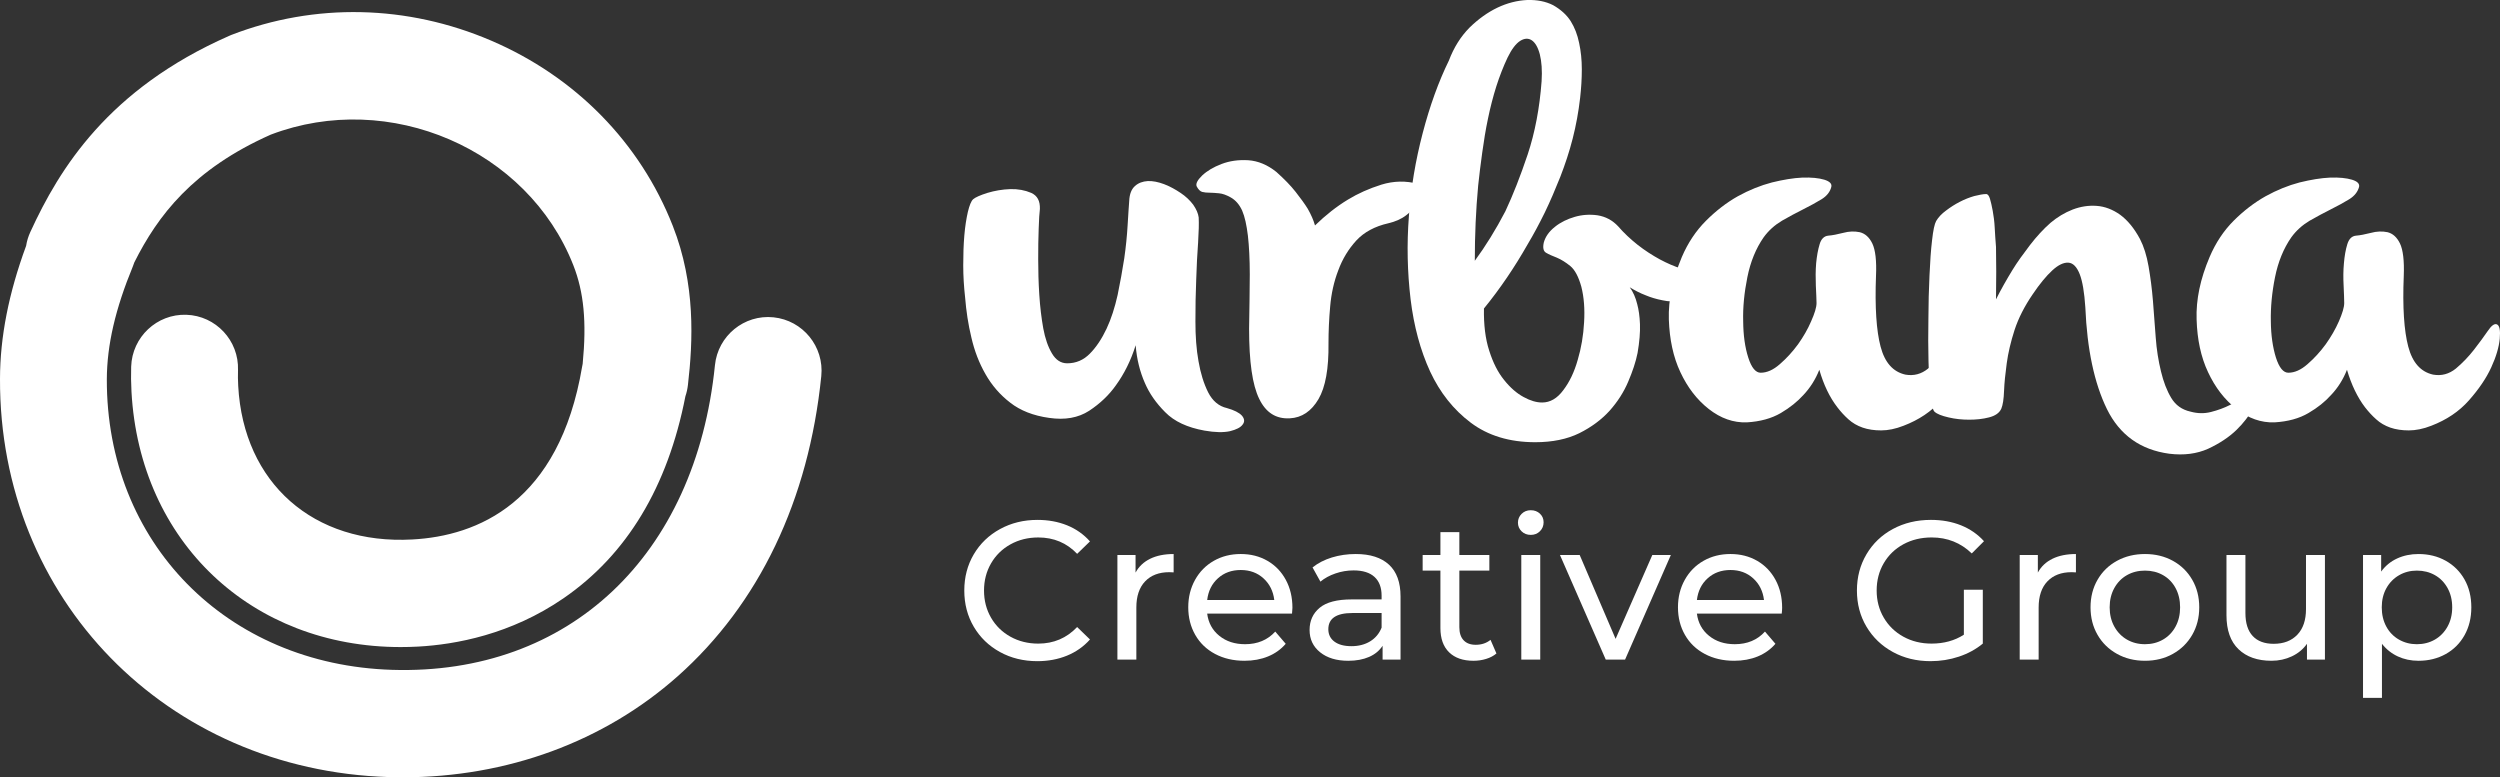
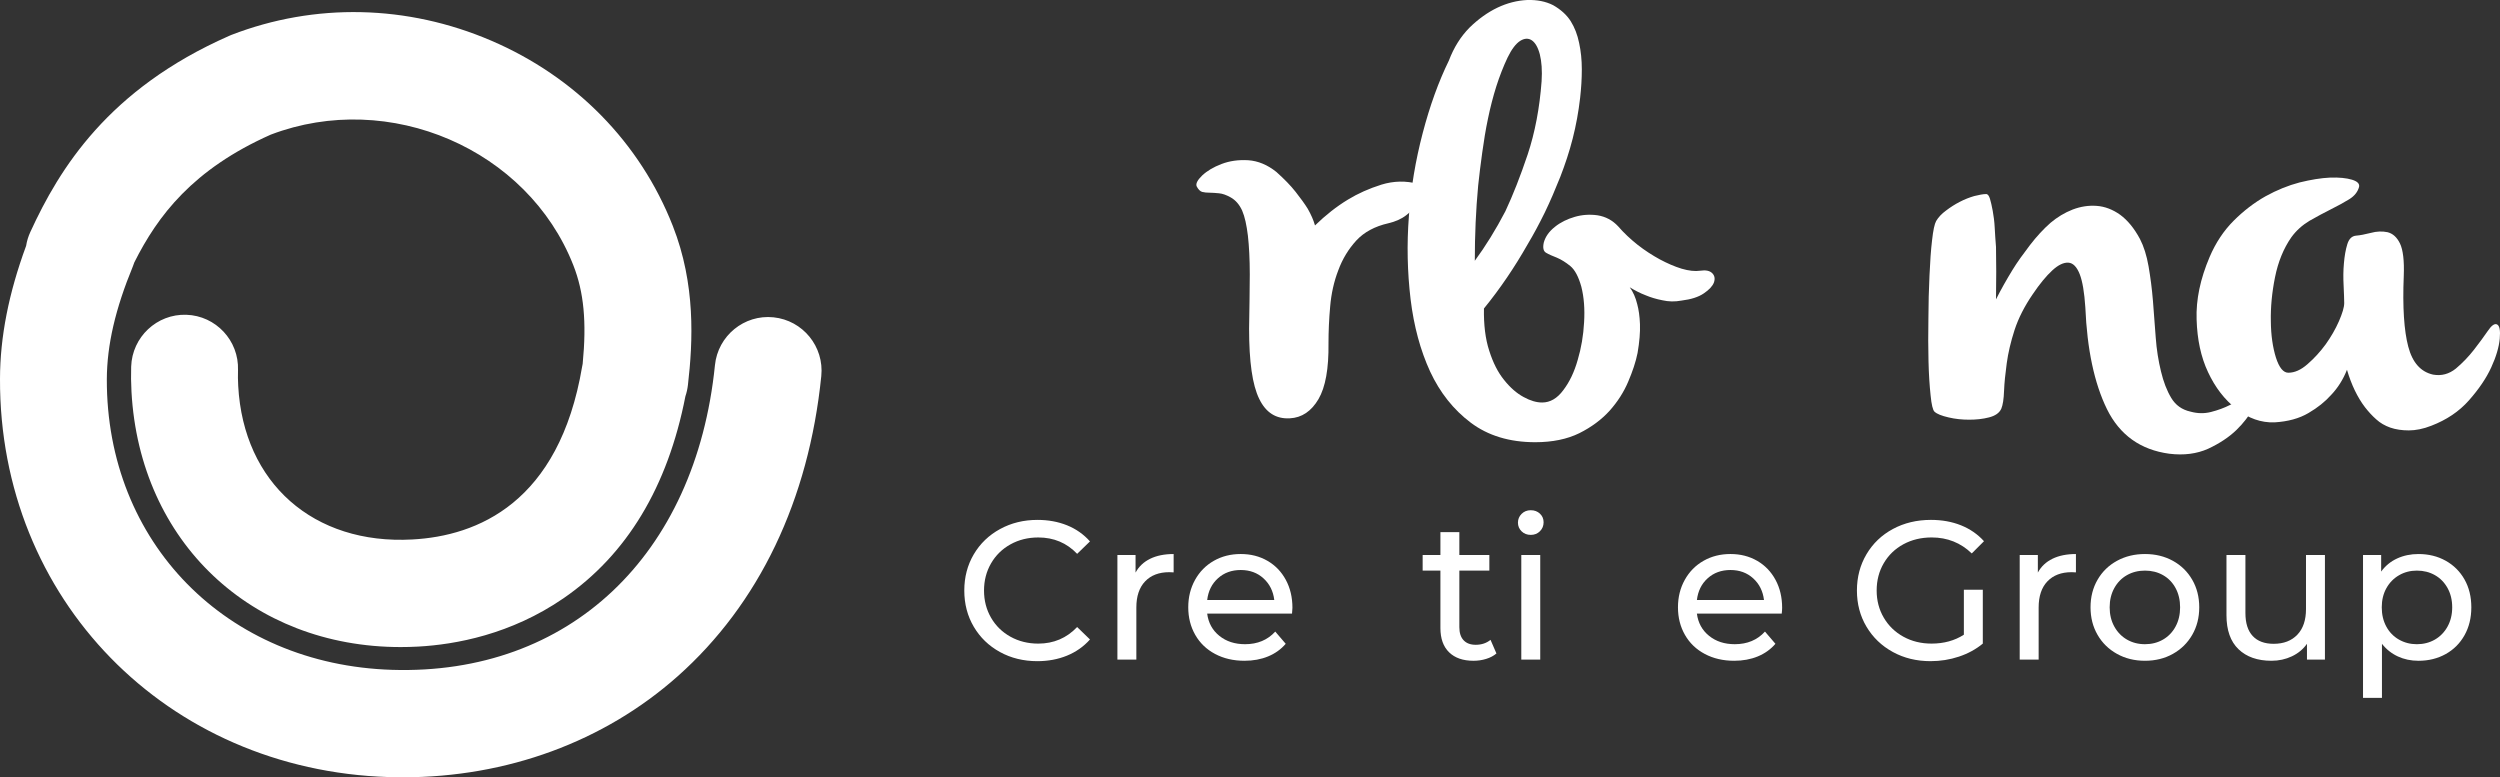
<svg xmlns="http://www.w3.org/2000/svg" version="1.1" id="Capa_1" x="0px" y="0px" width="296.045px" height="92.044px" viewBox="0 0 296.045 92.044" enable-background="new 0 0 296.045 92.044" xml:space="preserve">
  <rect x="0" y="0" width="296.045" height="92.044" fill="#333333" stroke="none" />
  <g>
    <g>
-       <path fill-rule="evenodd" clip-rule="evenodd" fill="#FFFFFF" d="M122.115,22.841c-0.74-0.318-1.563-0.47-2.48-0.447    c-0.941,0.035-1.845,0.188-2.703,0.447c-0.858,0.27-1.434,0.529-1.693,0.752c-0.235,0.212-0.435,0.717-0.622,1.481    c-0.177,0.776-0.33,1.704-0.423,2.809c-0.094,1.105-0.13,2.28-0.13,3.549c0,1.27,0.083,2.527,0.223,3.797    c0.13,1.599,0.364,3.185,0.741,4.737c0.364,1.587,0.917,3.02,1.669,4.337c0.753,1.328,1.728,2.457,2.939,3.385    c1.187,0.928,2.727,1.539,4.608,1.798c1.857,0.27,3.432,0,4.737-0.846c1.282-0.846,2.351-1.857,3.174-3.033    c0.952-1.317,1.751-2.88,2.327-4.725c0.129,1.657,0.505,3.15,1.104,4.501c0.517,1.199,1.305,2.339,2.386,3.421    c1.081,1.105,2.633,1.821,4.655,2.186c1.258,0.223,2.268,0.235,3.02,0.071c0.753-0.188,1.258-0.436,1.505-0.788    c0.259-0.329,0.223-0.682-0.082-1.046c-0.329-0.364-0.917-0.658-1.787-0.905c-0.952-0.212-1.704-0.846-2.221-1.869    c-0.517-1.035-0.893-2.245-1.14-3.679c-0.259-1.422-0.364-2.986-0.364-4.702c0-1.704,0.023-3.361,0.094-4.972    c0.047-1.622,0.129-3.068,0.223-4.372c0.082-1.282,0.105-2.28,0.07-2.974c-0.059-0.481-0.282-0.987-0.658-1.527    c-0.388-0.506-0.881-0.987-1.493-1.387c-0.611-0.412-1.246-0.764-1.951-1.035c-0.694-0.259-1.34-0.388-1.927-0.364    c-0.6,0.036-1.117,0.223-1.517,0.588c-0.411,0.364-0.647,0.952-0.681,1.763c-0.059,0.682-0.106,1.634-0.188,2.868    c-0.071,1.222-0.2,2.55-0.399,3.938c-0.223,1.422-0.482,2.868-0.787,4.337c-0.33,1.469-0.753,2.809-1.306,3.985    c-0.552,1.175-1.21,2.174-1.963,2.939c-0.752,0.776-1.656,1.163-2.703,1.163c-0.74,0-1.34-0.387-1.799-1.163    c-0.458-0.764-0.811-1.763-1.034-2.974c-0.212-1.187-0.376-2.515-0.47-3.984c-0.094-1.446-0.129-2.844-0.129-4.184    c0-1.34,0.012-2.55,0.058-3.655c0.036-1.082,0.082-1.857,0.142-2.316C123.172,23.793,122.843,23.171,122.115,22.841" />
      <path fill-rule="evenodd" clip-rule="evenodd" fill="#FFFFFF" d="M147.092,24.934c0.318,0.728,0.529,1.728,0.682,2.974    c0.141,1.246,0.223,2.786,0.223,4.584c0,1.822-0.047,3.95-0.082,6.418c0,3.914,0.388,6.677,1.199,8.322    c0.787,1.634,1.998,2.398,3.632,2.303c1.411-0.071,2.539-0.834,3.385-2.268c0.835-1.435,1.222-3.621,1.187-6.595    c0-1.399,0.059-2.868,0.2-4.396c0.129-1.505,0.446-2.939,0.963-4.279c0.494-1.34,1.211-2.516,2.14-3.526    c0.917-0.987,2.186-1.669,3.785-2.033c0.811-0.188,1.528-0.494,2.116-0.952c0.588-0.446,1.046-0.929,1.399-1.434    c0.329-0.506,0.505-0.965,0.54-1.399c0.023-0.447-0.141-0.718-0.506-0.87c-1.469-0.399-2.926-0.364-4.372,0.082    c-1.458,0.459-2.774,1.046-3.949,1.763c-1.363,0.823-2.668,1.857-3.914,3.068c-0.176-0.624-0.458-1.27-0.858-1.975    c-0.364-0.588-0.846-1.246-1.434-1.998c-0.588-0.752-1.364-1.539-2.281-2.362c-1.057-0.847-2.163-1.304-3.326-1.387    c-1.175-0.071-2.221,0.083-3.174,0.447c-0.952,0.364-1.704,0.811-2.292,1.363c-0.553,0.54-0.776,0.964-0.647,1.282    c0.188,0.364,0.412,0.588,0.647,0.658c0.27,0.07,0.564,0.094,0.881,0.094c0.353,0,0.728,0.036,1.117,0.071    c0.411,0.036,0.87,0.199,1.375,0.482C146.315,23.7,146.763,24.216,147.092,24.934" />
      <path fill-rule="evenodd" clip-rule="evenodd" fill="#FFFFFF" d="M175.043,21.96c0.129-1.234,0.294-2.538,0.481-3.902    c0.188-1.352,0.4-2.692,0.682-4.02c0.27-1.317,0.6-2.586,0.987-3.82c0.388-1.211,0.834-2.351,1.34-3.421    c0.482-0.987,0.976-1.634,1.493-1.962c0.494-0.306,0.952-0.329,1.352-0.071c0.411,0.27,0.74,0.823,0.964,1.669    c0.211,0.847,0.294,1.916,0.211,3.185c-0.235,3.185-0.787,6.077-1.645,8.663c-0.869,2.586-1.751,4.831-2.644,6.735    c-1.14,2.186-2.351,4.138-3.621,5.865C174.643,27.837,174.772,24.851,175.043,21.96 M168.472,15.765    c-0.846,3.232-1.398,6.5-1.634,9.838c-0.259,3.35-0.177,6.641,0.2,9.826c0.388,3.197,1.163,6.065,2.315,8.568    c1.164,2.492,2.762,4.514,4.808,6.053c2.045,1.539,4.595,2.316,7.64,2.316c2.045,0,3.784-0.364,5.219-1.069    c1.434-0.717,2.621-1.599,3.585-2.656c0.952-1.07,1.681-2.21,2.198-3.432c0.517-1.211,0.905-2.351,1.116-3.421    c0.224-1.305,0.318-2.445,0.283-3.397c-0.035-0.952-0.153-1.74-0.329-2.386c-0.188-0.776-0.482-1.434-0.881-1.987    c0.587,0.365,1.21,0.694,1.892,0.952c0.588,0.247,1.246,0.447,1.974,0.588c0.718,0.164,1.469,0.188,2.269,0.035    c1.117-0.141,1.999-0.411,2.645-0.858c0.623-0.423,1.022-0.846,1.187-1.281c0.153-0.447,0.094-0.811-0.201-1.105    c-0.294-0.294-0.776-0.388-1.398-0.294c-0.646,0.094-1.375,0.012-2.221-0.235c-0.847-0.259-1.705-0.635-2.586-1.105    c-0.881-0.483-1.763-1.046-2.633-1.728c-0.858-0.682-1.633-1.41-2.303-2.186c-0.681-0.729-1.493-1.152-2.433-1.304    c-0.928-0.13-1.834-0.071-2.715,0.187c-0.881,0.259-1.669,0.635-2.351,1.188c-0.693,0.552-1.116,1.163-1.304,1.845    c-0.141,0.635-0.047,1.046,0.282,1.222c0.306,0.188,0.729,0.364,1.269,0.576c0.506,0.211,1.046,0.552,1.587,0.987    c0.553,0.459,0.976,1.27,1.305,2.445c0.317,1.246,0.423,2.644,0.329,4.208c-0.083,1.575-0.341,3.068-0.753,4.455    c-0.399,1.422-0.963,2.609-1.704,3.585c-0.728,0.987-1.563,1.469-2.515,1.469c-0.646,0-1.375-0.199-2.186-0.646    c-0.811-0.436-1.575-1.094-2.315-2.022c-0.729-0.893-1.317-2.057-1.763-3.468c-0.459-1.41-0.658-3.079-0.623-4.996    c1.916-2.351,3.643-4.901,5.183-7.616c0.682-1.14,1.352-2.386,2.022-3.75c0.658-1.363,1.258-2.774,1.834-4.219    c0.564-1.458,1.069-2.962,1.469-4.537c0.399-1.563,0.693-3.162,0.881-4.819c0.129-1.141,0.2-2.257,0.2-3.374    c0-1.105-0.106-2.151-0.318-3.127c-0.2-0.975-0.529-1.833-0.999-2.585c-0.483-0.753-1.176-1.375-2.081-1.892    c-0.882-0.447-1.904-0.647-3.08-0.611c-1.175,0.058-2.351,0.352-3.514,0.905c-1.152,0.552-2.257,1.339-3.303,2.362    c-1.046,1.058-1.857,2.351-2.445,3.902C170.352,9.665,169.318,12.533,168.472,15.765" />
-       <path fill-rule="evenodd" clip-rule="evenodd" fill="#FFFFFF" d="M216.028,21.278c-0.67-0.199-1.528-0.281-2.598-0.247    c-1.058,0.047-2.268,0.247-3.608,0.576c-1.34,0.353-2.692,0.893-4.032,1.634c-1.339,0.752-2.598,1.728-3.773,2.903    c-1.176,1.176-2.139,2.61-2.856,4.29c-1.093,2.598-1.61,5.054-1.54,7.405c0.082,2.351,0.517,4.432,1.363,6.229    c0.846,1.811,1.963,3.268,3.373,4.373c1.399,1.093,2.903,1.634,4.502,1.575c1.575-0.094,2.915-0.459,4.02-1.105    c1.081-0.635,1.962-1.351,2.668-2.127c0.8-0.846,1.446-1.857,1.892-2.997c0.506,1.763,1.222,3.256,2.128,4.431    c0.4,0.528,0.846,1.011,1.317,1.434c0.482,0.435,1.046,0.764,1.692,0.987c0.646,0.223,1.375,0.329,2.186,0.329    c0.811,0,1.704-0.177,2.657-0.553c1.81-0.694,3.291-1.68,4.466-3.009c1.164-1.316,2.045-2.609,2.633-3.89    c0.576-1.269,0.917-2.41,0.999-3.397c0.094-1-0.012-1.563-0.329-1.704c-0.27-0.129-0.635,0.117-1.081,0.787    c-0.459,0.658-1.011,1.411-1.634,2.221c-0.646,0.811-1.363,1.563-2.151,2.222c-0.799,0.658-1.704,0.893-2.692,0.717    c-1.469-0.329-2.444-1.434-2.939-3.326c-0.494-1.869-0.681-4.666-0.54-8.357c0.082-1.798-0.07-3.08-0.435-3.843    c-0.364-0.753-0.87-1.187-1.493-1.34c-0.624-0.129-1.282-0.106-1.963,0.082c-0.694,0.176-1.282,0.294-1.763,0.329    c-0.494,0.047-0.847,0.399-1.023,1.023c-0.199,0.646-0.329,1.399-0.411,2.257c-0.071,0.87-0.071,1.752-0.035,2.633    c0.035,0.881,0.082,1.575,0.082,2.068c0,0.506-0.223,1.222-0.635,2.151c-0.399,0.94-0.929,1.845-1.551,2.727    c-0.647,0.881-1.364,1.669-2.151,2.351c-0.787,0.694-1.54,1.022-2.28,1.022c-0.588,0-1.082-0.587-1.469-1.798    c-0.388-1.211-0.588-2.644-0.6-4.302c-0.047-1.645,0.129-3.397,0.494-5.207c0.364-1.821,1.011-3.408,1.928-4.725    c0.588-0.811,1.304-1.446,2.162-1.963c0.87-0.494,1.704-0.952,2.539-1.363c0.8-0.399,1.54-0.811,2.163-1.187    c0.623-0.388,1.011-0.881,1.152-1.469C216.945,21.749,216.663,21.478,216.028,21.278" />
      <path fill-rule="evenodd" clip-rule="evenodd" fill="#FFFFFF" d="M228.793,28.436c-0.141,1.176-0.235,2.574-0.306,4.184    c-0.082,1.622-0.118,3.326-0.129,5.125c-0.036,1.798-0.023,3.479,0.012,5.03c0.036,1.587,0.13,2.927,0.247,4.032    c0.106,1.117,0.27,1.763,0.459,1.94c0.306,0.283,0.858,0.493,1.669,0.682c0.788,0.188,1.599,0.27,2.445,0.27    c0.835,0,1.611-0.082,2.34-0.27c0.74-0.189,1.222-0.518,1.457-1.023c0.188-0.447,0.294-1.163,0.329-2.116    c0.035-0.952,0.153-2.045,0.318-3.268c0.164-1.21,0.47-2.538,0.928-3.949c0.459-1.399,1.176-2.809,2.151-4.231    c0.823-1.222,1.599-2.163,2.316-2.821c0.717-0.659,1.352-0.952,1.904-0.917c0.552,0.035,0.998,0.494,1.339,1.352    c0.341,0.869,0.553,2.186,0.67,3.949c0.211,4.96,1.058,8.98,2.562,12.047c1.505,3.056,3.973,4.819,7.382,5.278    c1.727,0.211,3.256,0.011,4.596-0.588c1.34-0.624,2.457-1.363,3.338-2.21c0.881-0.858,1.528-1.704,1.916-2.527    c0.388-0.811,0.494-1.304,0.306-1.493c-0.236-0.153-0.624-0.094-1.141,0.165c-0.506,0.259-1.128,0.552-1.834,0.881    c-0.693,0.353-1.446,0.623-2.233,0.824c-0.811,0.211-1.622,0.187-2.433-0.036c-1.011-0.223-1.775-0.764-2.292-1.634    c-0.517-0.858-0.917-1.903-1.211-3.138c-0.294-1.21-0.517-2.551-0.622-4.02l-0.329-4.337c-0.118-1.434-0.294-2.785-0.518-4.079    c-0.223-1.281-0.564-2.362-1.022-3.244c-0.682-1.27-1.469-2.222-2.351-2.868c-0.882-0.624-1.81-0.976-2.762-1.046    c-0.952-0.071-1.904,0.071-2.856,0.435c-0.964,0.376-1.822,0.905-2.609,1.563c-0.846,0.741-1.658,1.622-2.445,2.645    c-0.787,1.034-1.493,1.997-2.081,2.962c-0.693,1.14-1.352,2.292-1.94,3.467c0.035-2.315,0.035-4.373,0-6.206    c-0.059-0.776-0.118-1.528-0.153-2.281c-0.035-0.729-0.129-1.411-0.235-1.998c-0.105-0.588-0.223-1.07-0.329-1.434    c-0.117-0.364-0.259-0.553-0.447-0.553c-0.364,0-0.834,0.094-1.41,0.235c-0.564,0.164-1.141,0.387-1.705,0.681    c-0.576,0.294-1.128,0.647-1.634,1.035c-0.517,0.376-0.917,0.798-1.176,1.246C229.087,26.508,228.923,27.261,228.793,28.436" />
      <path fill-rule="evenodd" clip-rule="evenodd" fill="#FFFFFF" d="M278.512,21.278c-0.658-0.199-1.528-0.281-2.586-0.247    c-1.069,0.047-2.281,0.247-3.62,0.576c-1.34,0.353-2.68,0.893-4.02,1.634c-1.339,0.752-2.609,1.728-3.784,2.903    c-1.176,1.176-2.128,2.61-2.844,4.29c-1.105,2.598-1.623,5.054-1.54,7.405c0.071,2.351,0.505,4.432,1.352,6.229    c0.846,1.811,1.962,3.268,3.385,4.373c1.387,1.093,2.891,1.634,4.49,1.575c1.586-0.094,2.926-0.459,4.019-1.105    c1.093-0.635,1.975-1.351,2.668-2.127c0.811-0.846,1.446-1.857,1.892-2.997c0.517,1.763,1.234,3.256,2.128,4.431    c0.411,0.528,0.846,1.011,1.328,1.434c0.47,0.435,1.046,0.764,1.681,0.987c0.646,0.223,1.387,0.329,2.186,0.329    c0.811,0,1.716-0.177,2.668-0.553c1.799-0.694,3.28-1.68,4.455-3.009c1.163-1.316,2.045-2.609,2.633-3.89    c0.587-1.269,0.917-2.41,1.011-3.397c0.094-1-0.023-1.563-0.329-1.704c-0.282-0.129-0.646,0.117-1.093,0.787    c-0.459,0.658-0.999,1.411-1.634,2.221c-0.635,0.811-1.351,1.563-2.139,2.222c-0.811,0.658-1.716,0.893-2.703,0.717    c-1.469-0.329-2.445-1.434-2.939-3.326c-0.494-1.869-0.682-4.666-0.529-8.357c0.07-1.798-0.082-3.08-0.447-3.843    c-0.364-0.753-0.858-1.187-1.481-1.34c-0.623-0.129-1.293-0.106-1.962,0.082c-0.705,0.176-1.293,0.294-1.763,0.329    c-0.505,0.047-0.846,0.399-1.035,1.023c-0.199,0.646-0.329,1.399-0.399,2.257c-0.082,0.87-0.082,1.752-0.035,2.633    c0.035,0.881,0.071,1.575,0.071,2.068c0,0.506-0.224,1.222-0.624,2.151c-0.411,0.94-0.94,1.845-1.563,2.727    c-0.646,0.881-1.363,1.669-2.151,2.351c-0.787,0.694-1.539,1.022-2.281,1.022c-0.587,0-1.081-0.587-1.469-1.798    c-0.376-1.211-0.588-2.644-0.6-4.302c-0.036-1.645,0.129-3.397,0.494-5.207c0.364-1.821,1.011-3.408,1.928-4.725    c0.588-0.811,1.304-1.446,2.162-1.963c0.87-0.494,1.716-0.952,2.539-1.363c0.811-0.399,1.54-0.811,2.163-1.187    c0.622-0.388,1.01-0.881,1.163-1.469C279.428,21.749,279.158,21.478,278.512,21.278" />
    </g>
    <g>
      <path fill="#FFFFFF" d="M97.255,44.54c-1.489,14.688-7.368,26.978-17.005,35.541c-8.723,7.75-20.217,11.964-32.526,11.964    c-0.558,0-1.116-0.006-1.68-0.025C19.702,91.202-0.092,70.928,0,44.854c0.013-4.952,1.024-10.118,3.09-15.734    c0-0.006,0-0.012,0.006-0.025C3.182,28.548,3.348,28,3.593,27.471c3.439-7.498,9.226-16.915,23.521-23.214    c0.086-0.043,0.178-0.08,0.27-0.117c9.912-3.832,20.842-3.592,30.779,0.67c9.998,4.287,17.643,12.087,21.511,21.947    c2.716,6.914,2.384,13.692,1.79,18.828c-0.055,0.467-0.153,0.916-0.301,1.347c-2.09,10.721-6.933,18.754-14.424,23.909    c-6.246,4.3-12.812,5.486-17.226,5.727c-0.692,0.037-1.385,0.056-2.066,0.056c-17.636,0-30.902-12.431-31.877-30.245    c-0.055-1.015-0.067-2.005-0.037-2.965c0.116-3.506,3.047-6.256,6.534-6.139c3.494,0.117,6.235,3.051,6.118,6.557    c-0.018,0.603-0.012,1.23,0.024,1.87c0.625,11.503,8.92,18.822,20.616,18.182c7.669-0.412,17.385-4.306,20.113-20.483    c0.018-0.104,0.037-0.209,0.061-0.313c0.484-4.964,0.141-8.501-1.104-11.675c-5.401-13.76-21.78-20.821-35.83-15.47    c-9.244,4.109-13.388,9.614-16.153,15.119c-0.006,0.006-0.006,0.012-0.006,0.012c-0.049,0.148-0.098,0.289-0.159,0.437    c-2.097,5.093-3.077,9.343-3.096,13.384c-0.061,19.339,14.142,33.818,33.783,34.427c20.953,0.652,35.941-13.507,38.228-36.069    c0.349-3.494,3.469-6.034,6.933-5.677C95.079,37.934,97.61,41.046,97.255,44.54" />
    </g>
    <g>
      <path fill="#FFFFFF" d="M118.408,77.208c-1.316-0.725-2.348-1.721-3.096-2.991c-0.748-1.27-1.122-2.698-1.122-4.287    s0.374-3.018,1.122-4.287s1.783-2.267,3.107-2.991c1.324-0.725,2.804-1.087,4.439-1.087c1.277,0,2.445,0.215,3.505,0.643    c1.059,0.429,1.962,1.063,2.71,1.904l-1.519,1.473c-1.23-1.293-2.765-1.939-4.603-1.939c-1.215,0-2.313,0.272-3.294,0.817    c-0.981,0.546-1.749,1.297-2.301,2.255c-0.553,0.958-0.83,2.029-0.83,3.213s0.276,2.255,0.83,3.213    c0.553,0.958,1.32,1.709,2.301,2.255c0.981,0.545,2.08,0.817,3.294,0.817c1.823,0,3.356-0.654,4.603-1.963l1.519,1.473    c-0.748,0.841-1.655,1.479-2.722,1.915c-1.067,0.437-2.24,0.654-3.517,0.654C121.2,78.293,119.724,77.932,118.408,77.208z" />
      <path fill="#FFFFFF" d="M136.2,66.168c0.763-0.374,1.69-0.561,2.78-0.561v2.173c-0.125-0.016-0.296-0.023-0.514-0.023    c-1.215,0-2.169,0.362-2.862,1.086c-0.693,0.725-1.04,1.757-1.04,3.097v6.168h-2.243V65.723h2.149v2.08    C134.86,67.086,135.436,66.542,136.2,66.168z" />
      <path fill="#FFFFFF" d="M152.999,72.663h-10.047c0.14,1.091,0.619,1.967,1.437,2.629c0.818,0.662,1.834,0.993,3.049,0.993    c1.479,0,2.671-0.499,3.575-1.495l1.239,1.448c-0.561,0.654-1.258,1.153-2.091,1.495c-0.833,0.343-1.764,0.515-2.792,0.515    c-1.309,0-2.469-0.27-3.481-0.807c-1.013-0.537-1.795-1.289-2.348-2.255c-0.553-0.966-0.83-2.056-0.83-3.271    c0-1.199,0.269-2.282,0.806-3.248c0.537-0.966,1.277-1.718,2.22-2.255c0.942-0.537,2.005-0.806,3.189-0.806    s2.239,0.269,3.166,0.806s1.651,1.289,2.173,2.255s0.783,2.071,0.783,3.317C153.046,72.157,153.03,72.382,152.999,72.663z     M144.226,68.481c-0.724,0.653-1.148,1.511-1.273,2.569h7.944c-0.125-1.043-0.549-1.896-1.273-2.558    c-0.724-0.662-1.624-0.993-2.699-0.993C145.85,67.5,144.95,67.827,144.226,68.481z" />
-       <path fill="#FFFFFF" d="M164.483,66.869c0.911,0.841,1.366,2.095,1.366,3.762v7.477h-2.125v-1.636    c-0.375,0.576-0.908,1.017-1.602,1.32s-1.515,0.456-2.465,0.456c-1.387,0-2.496-0.335-3.329-1.005s-1.25-1.55-1.25-2.641    c0-1.09,0.397-1.966,1.191-2.629c0.794-0.661,2.056-0.992,3.785-0.992h3.552v-0.444c0-0.966-0.281-1.706-0.842-2.22    s-1.387-0.771-2.477-0.771c-0.732,0-1.448,0.12-2.149,0.361c-0.7,0.242-1.293,0.565-1.776,0.97l-0.934-1.682    c0.639-0.515,1.401-0.907,2.289-1.181c0.889-0.272,1.83-0.408,2.828-0.408C162.26,65.607,163.572,66.027,164.483,66.869z     M162.252,75.946c0.623-0.382,1.074-0.923,1.355-1.624v-1.729h-3.459c-1.9,0-2.85,0.64-2.85,1.916    c0,0.624,0.241,1.114,0.725,1.473c0.482,0.358,1.152,0.537,2.009,0.537S161.629,76.328,162.252,75.946z" />
      <path fill="#FFFFFF" d="M177.205,77.382c-0.326,0.28-0.732,0.495-1.215,0.643c-0.482,0.148-0.98,0.223-1.494,0.223    c-1.247,0-2.213-0.335-2.898-1.005s-1.027-1.628-1.027-2.874v-6.8h-2.104v-1.846h2.104v-2.71h2.242v2.71h3.553v1.846h-3.553v6.706    c0,0.67,0.168,1.185,0.503,1.542c0.335,0.358,0.813,0.538,1.437,0.538c0.686,0,1.27-0.195,1.753-0.585L177.205,77.382z" />
      <path fill="#FFFFFF" d="M180.184,62.919c-0.287-0.28-0.432-0.623-0.432-1.028c0-0.404,0.145-0.751,0.432-1.039    c0.289-0.288,0.65-0.433,1.087-0.433s0.798,0.137,1.087,0.409c0.287,0.272,0.432,0.611,0.432,1.017    c0,0.42-0.145,0.774-0.432,1.062c-0.289,0.289-0.65,0.433-1.087,0.433S180.473,63.2,180.184,62.919z M180.149,65.723h2.243v12.384    h-2.243V65.723z" />
-       <path fill="#FFFFFF" d="M197.859,65.723l-5.42,12.384h-2.29l-5.421-12.384h2.336l4.253,9.931l4.347-9.931H197.859z" />
      <path fill="#FFFFFF" d="M210.99,72.663h-10.047c0.141,1.091,0.619,1.967,1.438,2.629c0.817,0.662,1.834,0.993,3.049,0.993    c1.479,0,2.672-0.499,3.574-1.495l1.239,1.448c-0.562,0.654-1.259,1.153-2.091,1.495c-0.834,0.343-1.765,0.515-2.793,0.515    c-1.309,0-2.469-0.27-3.48-0.807c-1.014-0.537-1.796-1.289-2.349-2.255c-0.554-0.966-0.829-2.056-0.829-3.271    c0-1.199,0.268-2.282,0.806-3.248c0.537-0.966,1.276-1.718,2.22-2.255c0.941-0.537,2.006-0.806,3.189-0.806    s2.238,0.269,3.166,0.806c0.926,0.537,1.65,1.289,2.172,2.255c0.522,0.966,0.783,2.071,0.783,3.317    C211.037,72.157,211.021,72.382,210.99,72.663z M202.217,68.481c-0.725,0.653-1.148,1.511-1.273,2.569h7.944    c-0.125-1.043-0.549-1.896-1.273-2.558c-0.724-0.662-1.624-0.993-2.698-0.993C203.841,67.5,202.941,67.827,202.217,68.481z" />
      <path fill="#FFFFFF" d="M232.557,69.835h2.243v6.379c-0.81,0.67-1.753,1.184-2.827,1.542s-2.196,0.537-3.364,0.537    c-1.651,0-3.14-0.361-4.463-1.086c-1.324-0.725-2.364-1.721-3.119-2.991c-0.756-1.27-1.134-2.698-1.134-4.287    s0.378-3.021,1.134-4.299c0.755-1.277,1.799-2.274,3.131-2.991c1.331-0.716,2.831-1.075,4.497-1.075    c1.309,0,2.496,0.215,3.564,0.643c1.066,0.429,1.974,1.056,2.721,1.881l-1.447,1.449c-1.309-1.262-2.891-1.893-4.744-1.893    c-1.246,0-2.363,0.269-3.353,0.806c-0.989,0.538-1.765,1.285-2.325,2.243s-0.841,2.037-0.841,3.236    c0,1.184,0.28,2.255,0.841,3.213s1.336,1.709,2.325,2.255c0.989,0.545,2.099,0.817,3.329,0.817c1.465,0,2.742-0.351,3.832-1.052    V69.835z" />
      <path fill="#FFFFFF" d="M243.047,66.168c0.764-0.374,1.69-0.561,2.781-0.561v2.173c-0.125-0.016-0.297-0.023-0.514-0.023    c-1.216,0-2.17,0.362-2.863,1.086c-0.693,0.725-1.039,1.757-1.039,3.097v6.168h-2.243V65.723h2.149v2.08    C241.707,67.086,242.283,66.542,243.047,66.168z" />
      <path fill="#FFFFFF" d="M250.687,77.429c-0.981-0.545-1.748-1.297-2.301-2.255c-0.554-0.958-0.83-2.044-0.83-3.259    c0-1.216,0.276-2.302,0.83-3.26c0.553-0.958,1.319-1.706,2.301-2.243s2.087-0.806,3.318-0.806c1.23,0,2.332,0.269,3.306,0.806    s1.737,1.285,2.29,2.243s0.829,2.044,0.829,3.26c0,1.215-0.276,2.301-0.829,3.259s-1.316,1.71-2.29,2.255    c-0.974,0.546-2.075,0.818-3.306,0.818C252.774,78.248,251.669,77.975,250.687,77.429z M256.143,75.736    c0.631-0.366,1.126-0.88,1.484-1.543c0.357-0.661,0.537-1.421,0.537-2.277s-0.18-1.616-0.537-2.278    c-0.358-0.662-0.854-1.172-1.484-1.53c-0.631-0.358-1.343-0.538-2.137-0.538c-0.795,0-1.508,0.18-2.139,0.538    s-1.129,0.868-1.495,1.53s-0.55,1.422-0.55,2.278s0.184,1.616,0.55,2.277c0.366,0.663,0.864,1.177,1.495,1.543    c0.631,0.365,1.344,0.549,2.139,0.549C254.8,76.285,255.512,76.101,256.143,75.736z" />
      <path fill="#FFFFFF" d="M275.314,65.723v12.384h-2.127v-1.869c-0.451,0.639-1.047,1.133-1.787,1.483s-1.546,0.526-2.418,0.526    c-1.651,0-2.952-0.456-3.902-1.367s-1.426-2.255-1.426-4.03v-7.127h2.244v6.869c0,1.2,0.287,2.107,0.864,2.723    c0.575,0.615,1.401,0.923,2.477,0.923c1.184,0,2.118-0.358,2.804-1.075c0.686-0.716,1.028-1.729,1.028-3.037v-6.402H275.314z" />
      <path fill="#FFFFFF" d="M289.613,66.401c0.95,0.53,1.694,1.27,2.231,2.22c0.538,0.95,0.806,2.049,0.806,3.295    s-0.268,2.348-0.806,3.306c-0.537,0.958-1.281,1.702-2.231,2.231c-0.95,0.53-2.025,0.795-3.225,0.795    c-0.888,0-1.701-0.172-2.441-0.515c-0.74-0.342-1.367-0.841-1.881-1.495v6.402h-2.242V65.723h2.148v1.963    c0.498-0.686,1.129-1.203,1.893-1.554s1.604-0.525,2.523-0.525C287.588,65.607,288.663,65.872,289.613,66.401z M288.34,75.736    c0.631-0.366,1.129-0.88,1.496-1.543c0.365-0.661,0.549-1.421,0.549-2.277s-0.184-1.616-0.549-2.278    c-0.367-0.662-0.865-1.172-1.496-1.53s-1.344-0.538-2.138-0.538c-0.779,0-1.483,0.184-2.114,0.55s-1.13,0.876-1.496,1.53    c-0.365,0.654-0.549,1.41-0.549,2.267s0.18,1.616,0.537,2.277c0.358,0.663,0.857,1.177,1.496,1.543    c0.639,0.365,1.347,0.549,2.126,0.549C286.996,76.285,287.709,76.101,288.34,75.736z" />
    </g>
  </g>
</svg>